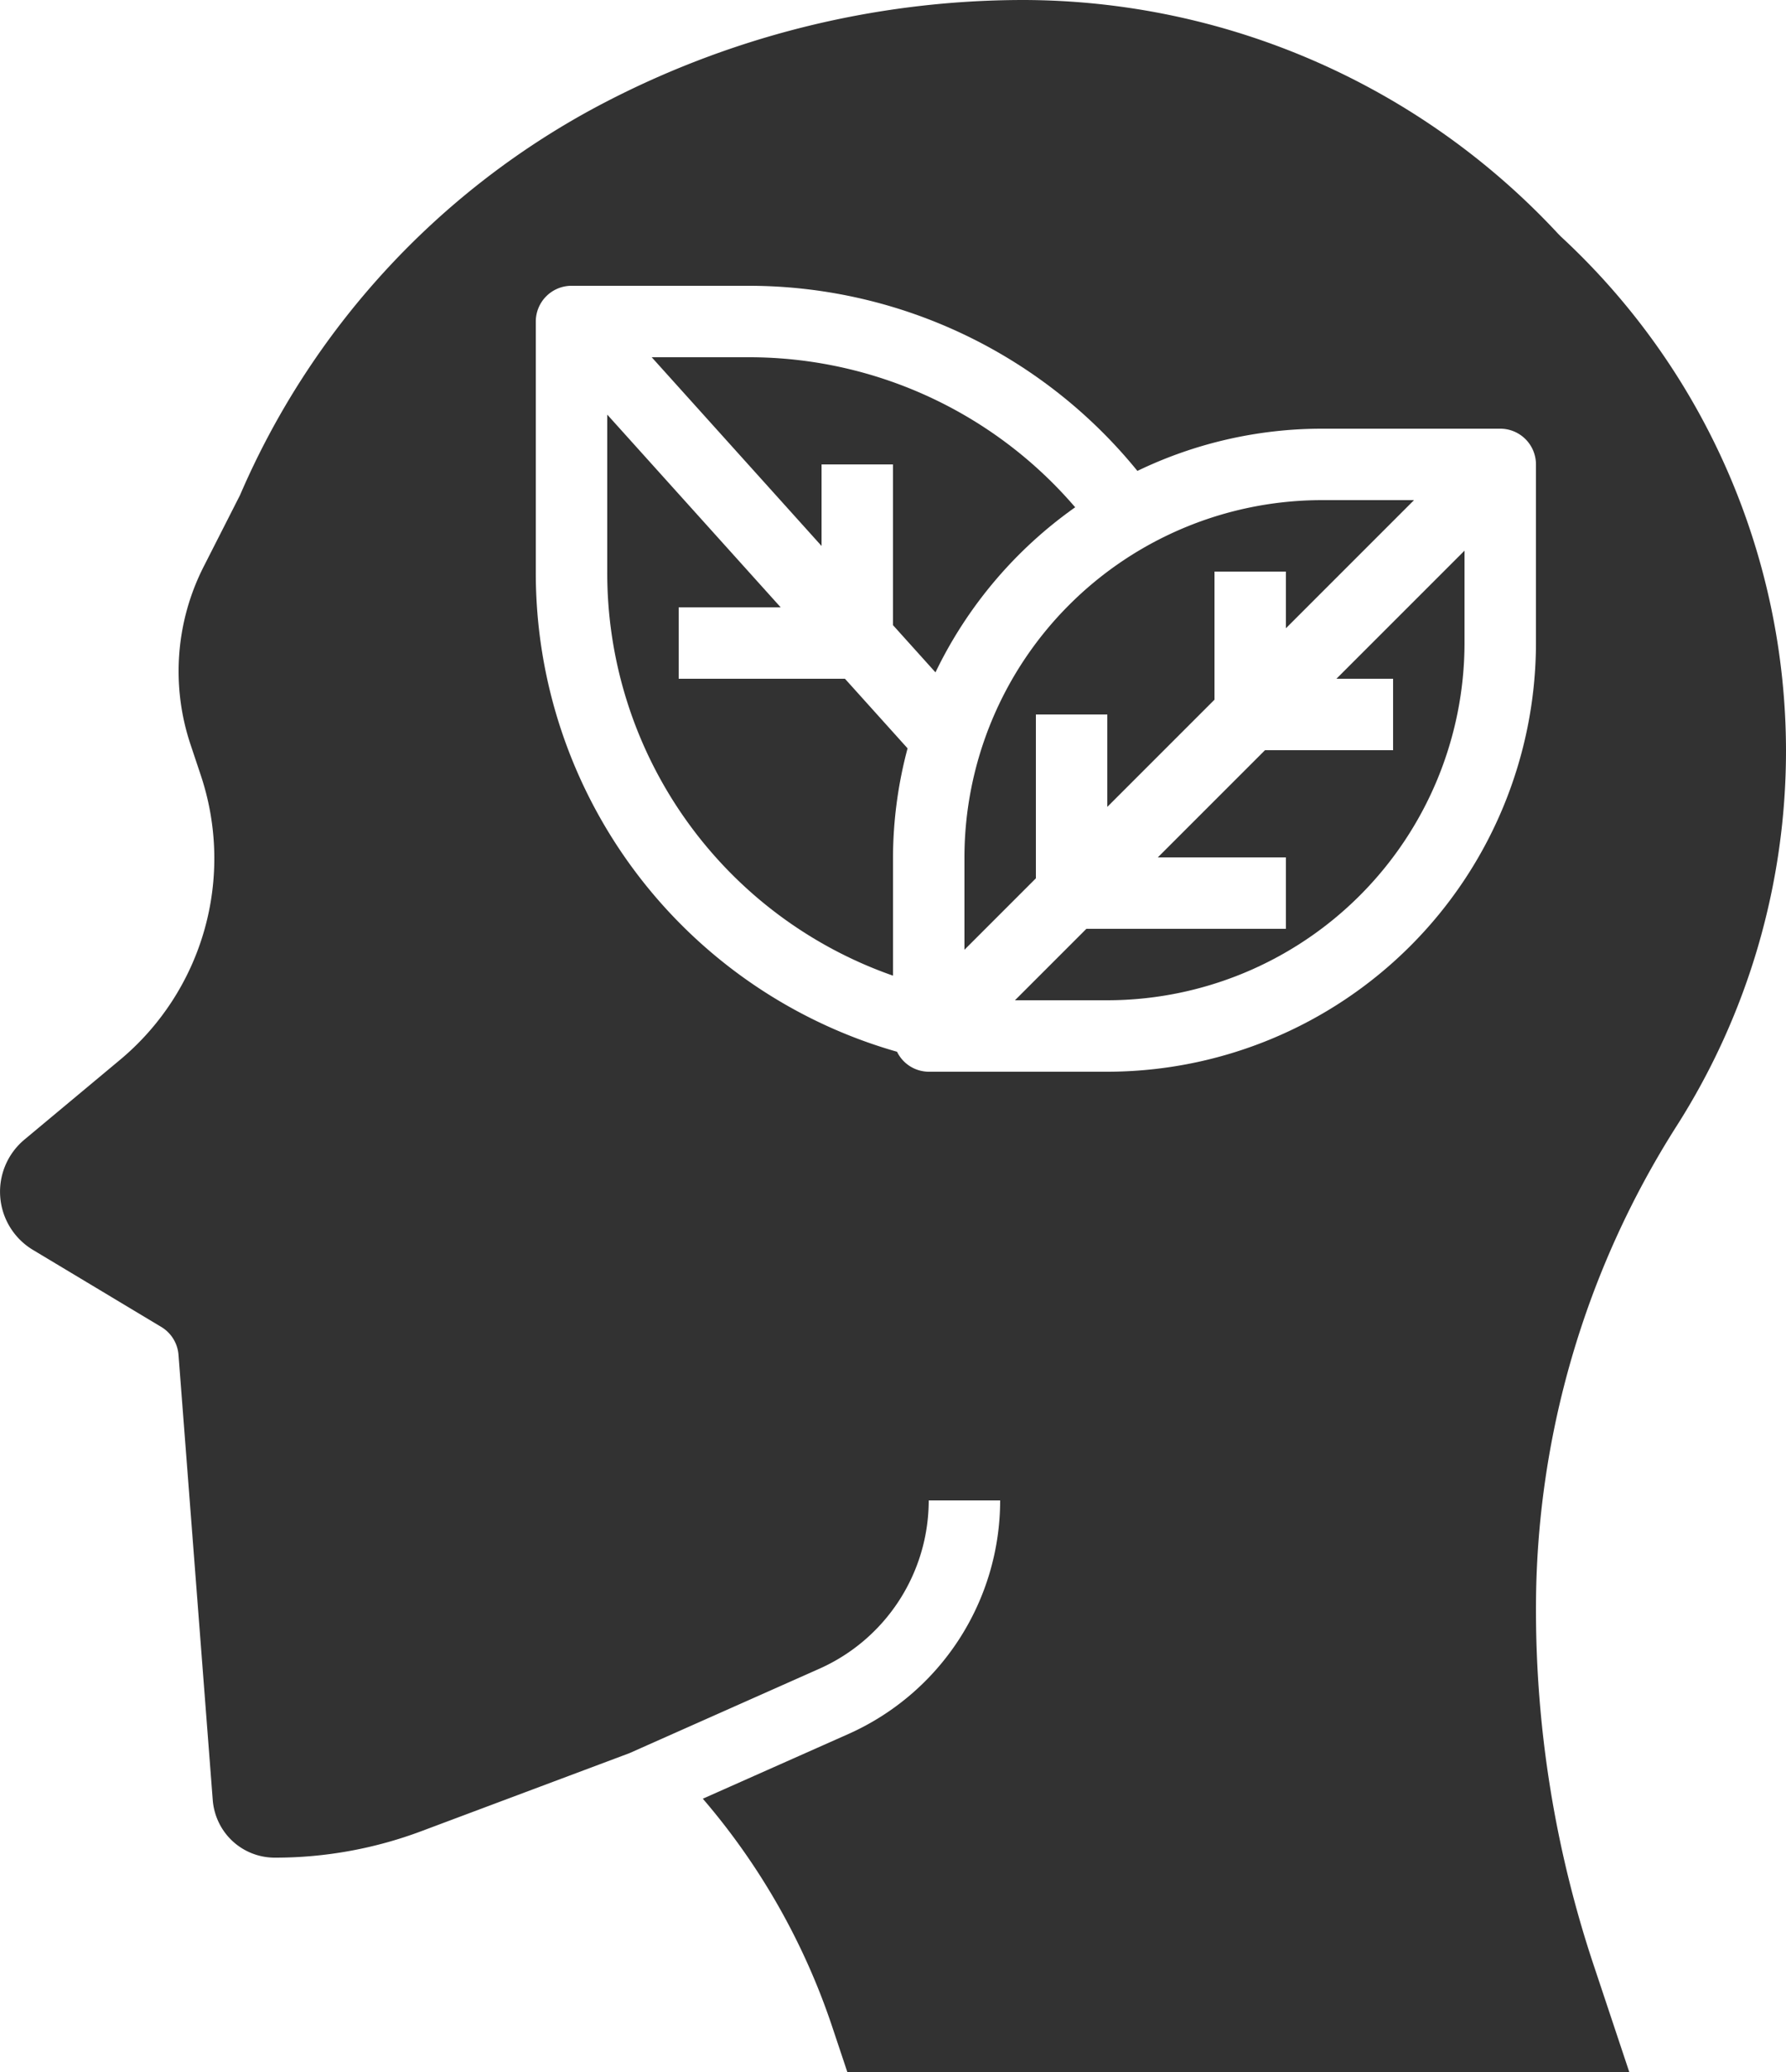
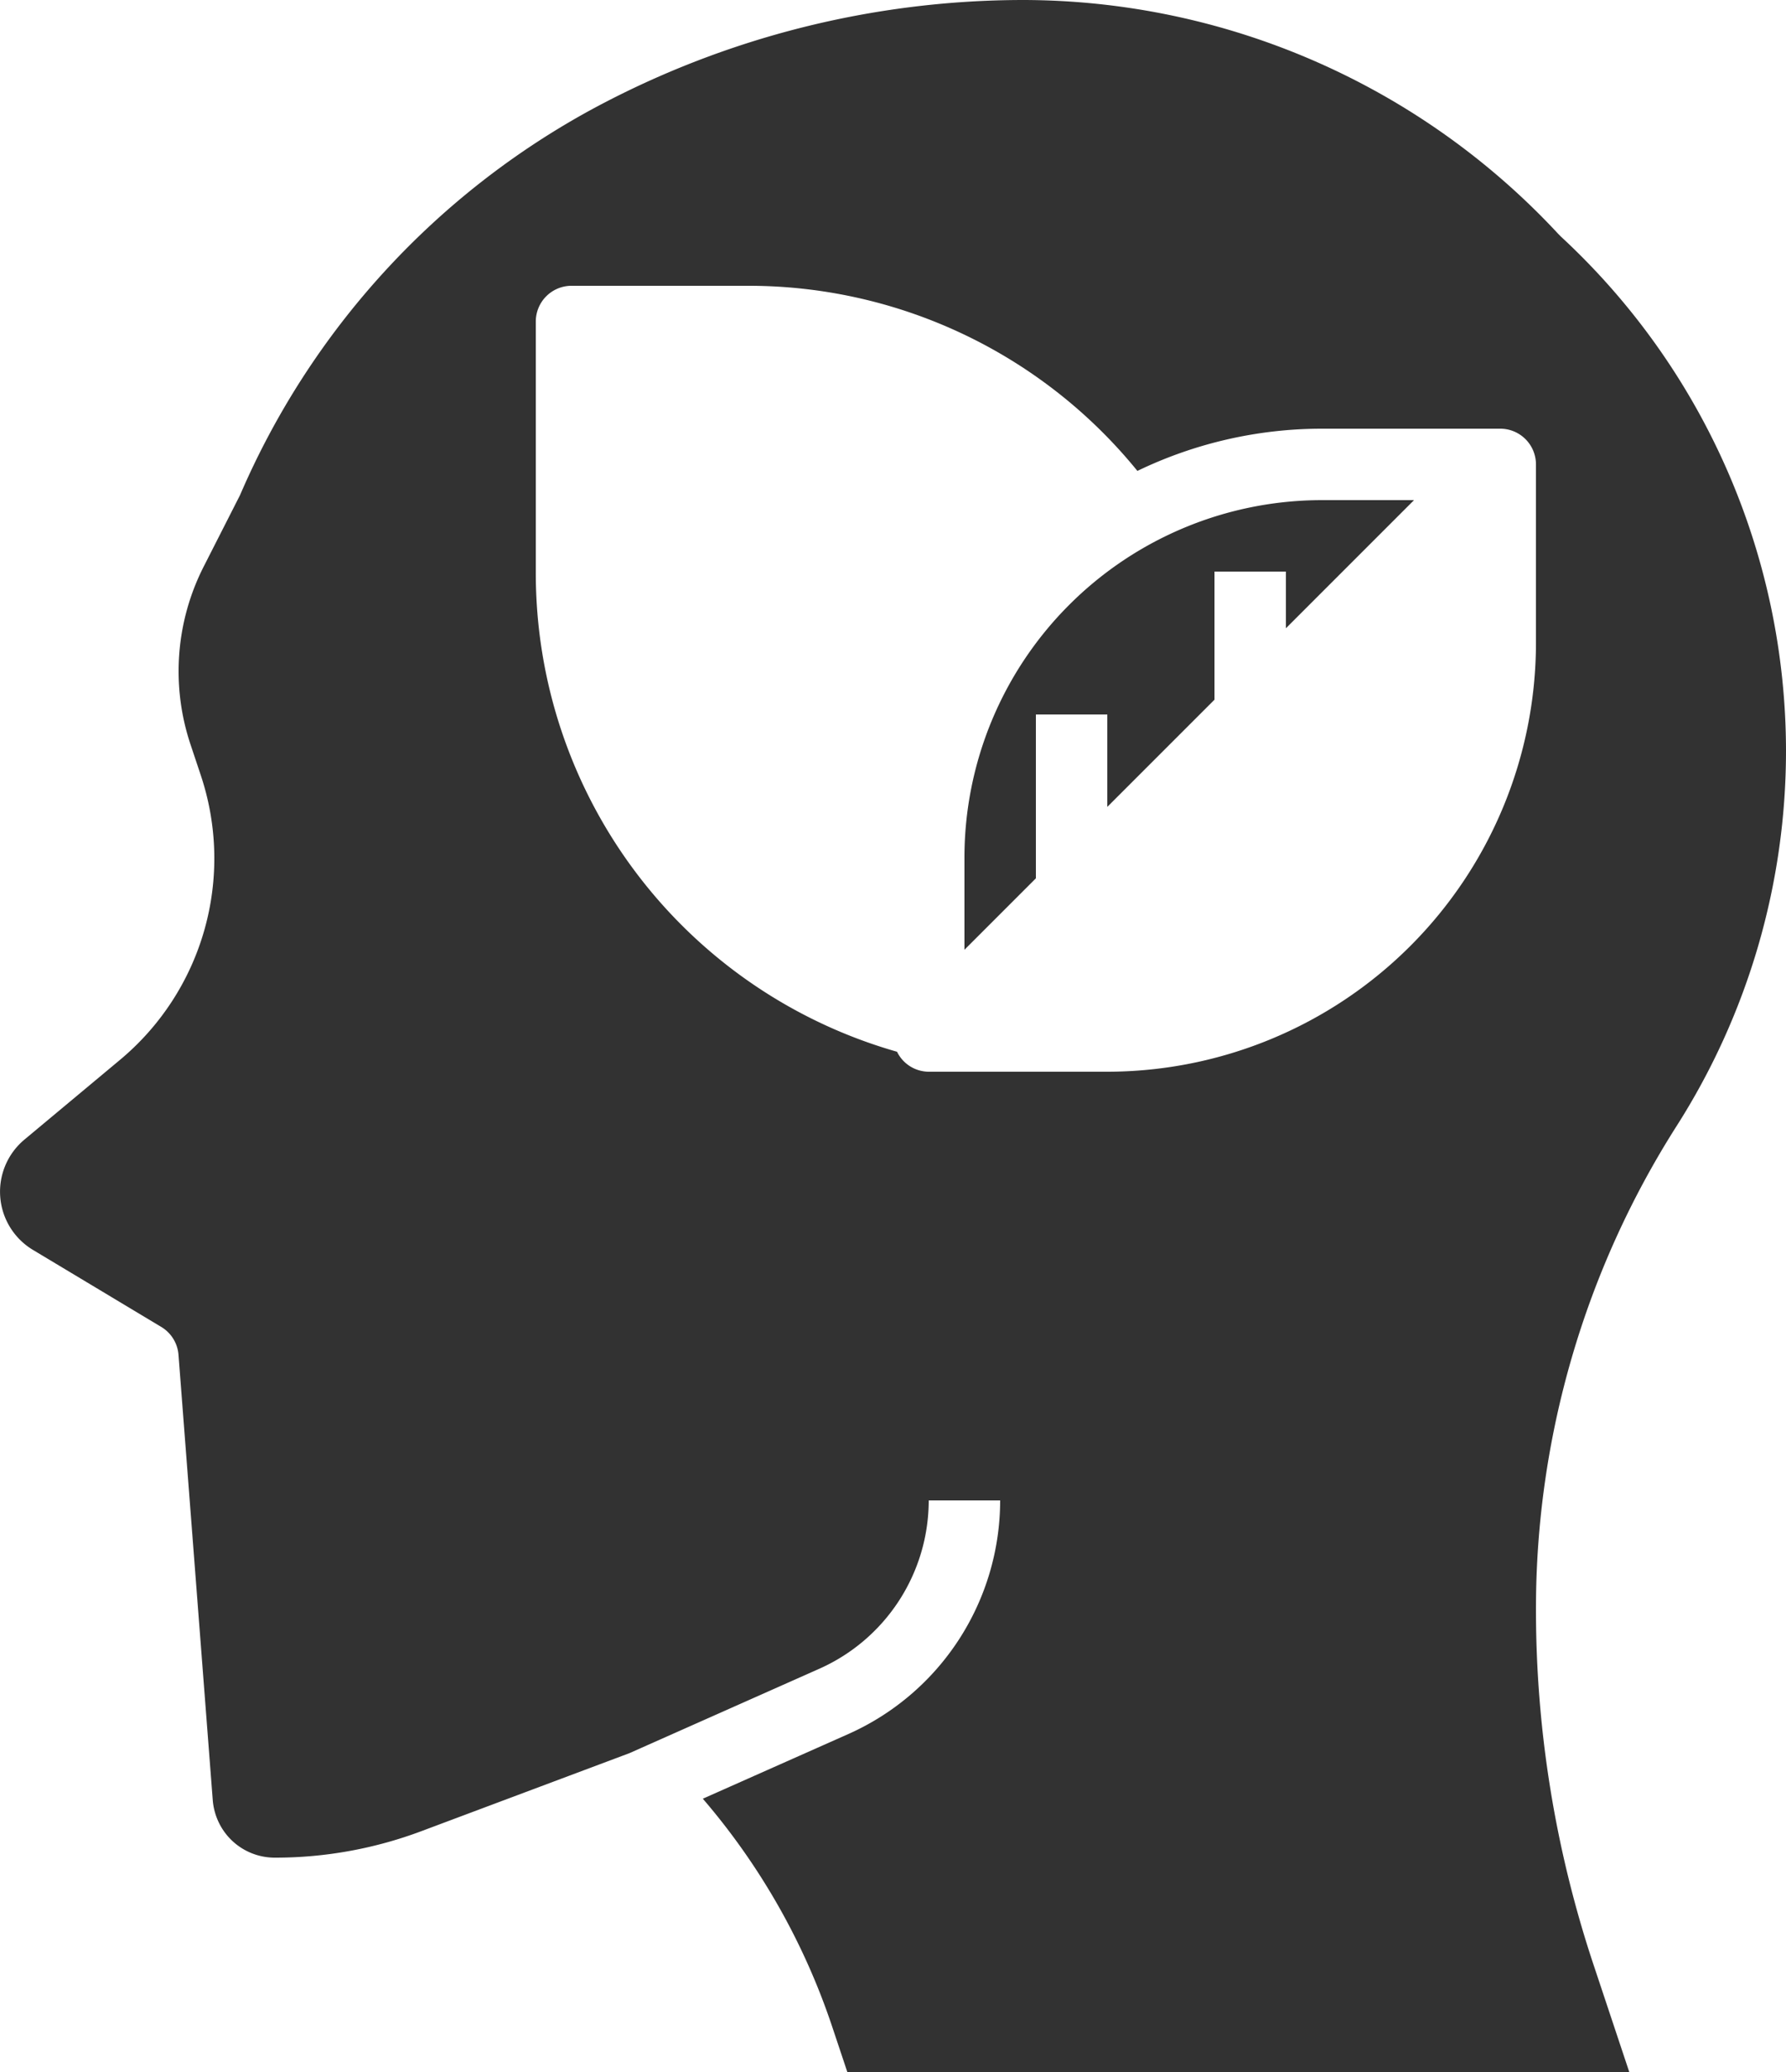
<svg xmlns="http://www.w3.org/2000/svg" data-name="Layer 3" fill="#323232" height="58" preserveAspectRatio="xMidYMid meet" version="1" viewBox="7.0 3.0 50.0 58.0" width="50" zoomAndPan="magnify">
  <g id="change1_1">
    <path d="M36,23h2v2.586l3-3V19h2v1.586L46.586,17H44A10.011,10.011,0,0,0,34,27v2.586l2-2Z" fill="inherit" />
  </g>
  <g id="change1_2">
-     <path d="M37.1,17.2A12.029,12.029,0,0,0,28,13H25.245L30,18.283V16h2v4.5l1.189,1.321A12.072,12.072,0,0,1,37.1,17.2Z" fill="inherit" />
-   </g>
+     </g>
  <g id="change1_3">
-     <path d="M26,22V20h2.855L24,14.606V19a11.942,11.942,0,0,0,8,11.311V27a11.965,11.965,0,0,1,.408-3.052L30.655,22Z" fill="inherit" />
-   </g>
+     </g>
  <g id="change1_4">
-     <path d="M46,22v2H42.414l-3,3H43v2H37.414l-2,2H38A10.011,10.011,0,0,0,48,21V18.414L44.414,22Z" fill="inherit" />
-   </g>
+     </g>
  <g id="change1_5">
    <path d="M57,24.009A19.631,19.631,0,0,0,50.7,9.624l-.078-.079A20.482,20.482,0,0,0,35.643,3,25.426,25.426,0,0,0,23.626,6.03,22.336,22.336,0,0,0,13.72,16.859l-1.017,2a6.463,6.463,0,0,0-.372,4.973l.292.875a7.341,7.341,0,0,1-2.266,7.963L7.684,34.9a1.9,1.9,0,0,0,.239,3.088l3.592,2.156a1,1,0,0,1,.482.78l.959,12.464a1.758,1.758,0,0,0,.18.649A1.737,1.737,0,0,0,14.7,55a11.646,11.646,0,0,0,4.106-.745l5.813-2.179,5.321-2.365A5.16,5.16,0,0,0,33,45h2a7.164,7.164,0,0,1-4.249,6.539L26.676,53.35a19.05,19.05,0,0,1,3.614,6.359L30.721,61H52.612l-.994-2.984A31.467,31.467,0,0,1,50,48.047a25.16,25.16,0,0,1,3.939-13.529A19.546,19.546,0,0,0,57,24.009ZM50,21A12.013,12.013,0,0,1,38,33H33a.993.993,0,0,1-.887-.559A13.933,13.933,0,0,1,22,19V12a1,1,0,0,1,1-1h5a14.025,14.025,0,0,1,10.842,5.182A11.9,11.9,0,0,1,44,15h5a1,1,0,0,1,1,1Z" fill="inherit" />
  </g>
</svg>